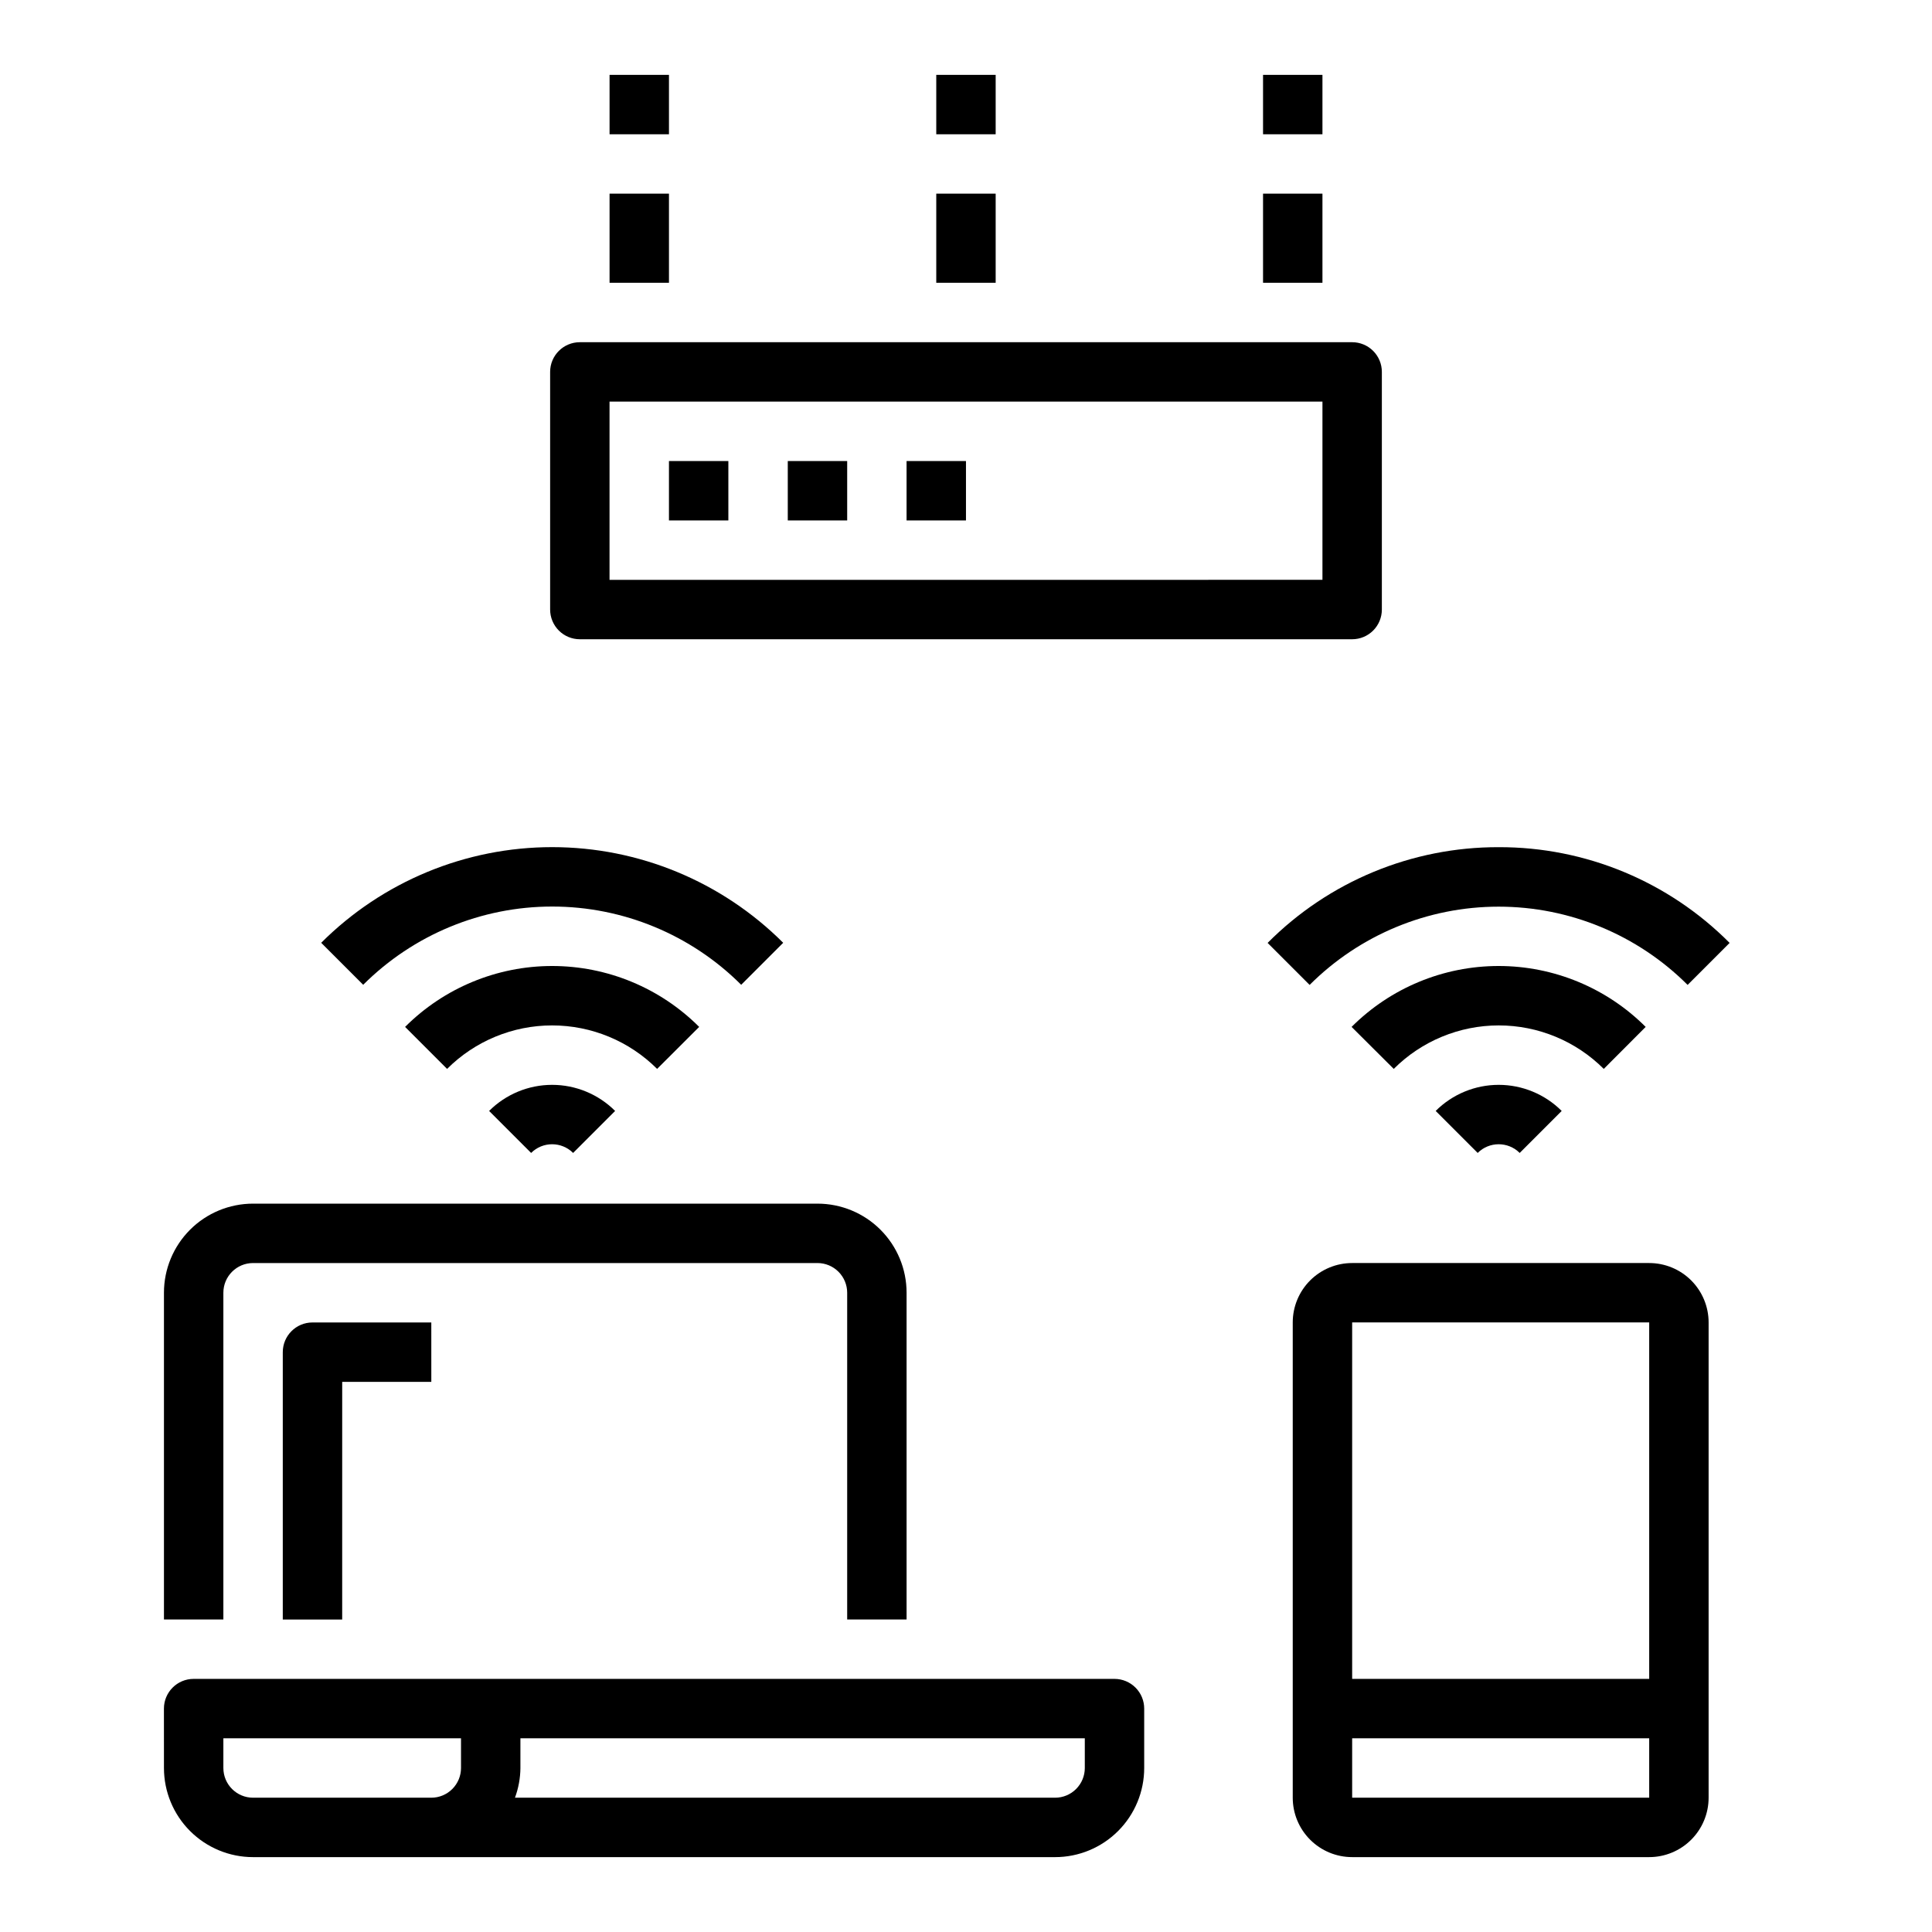
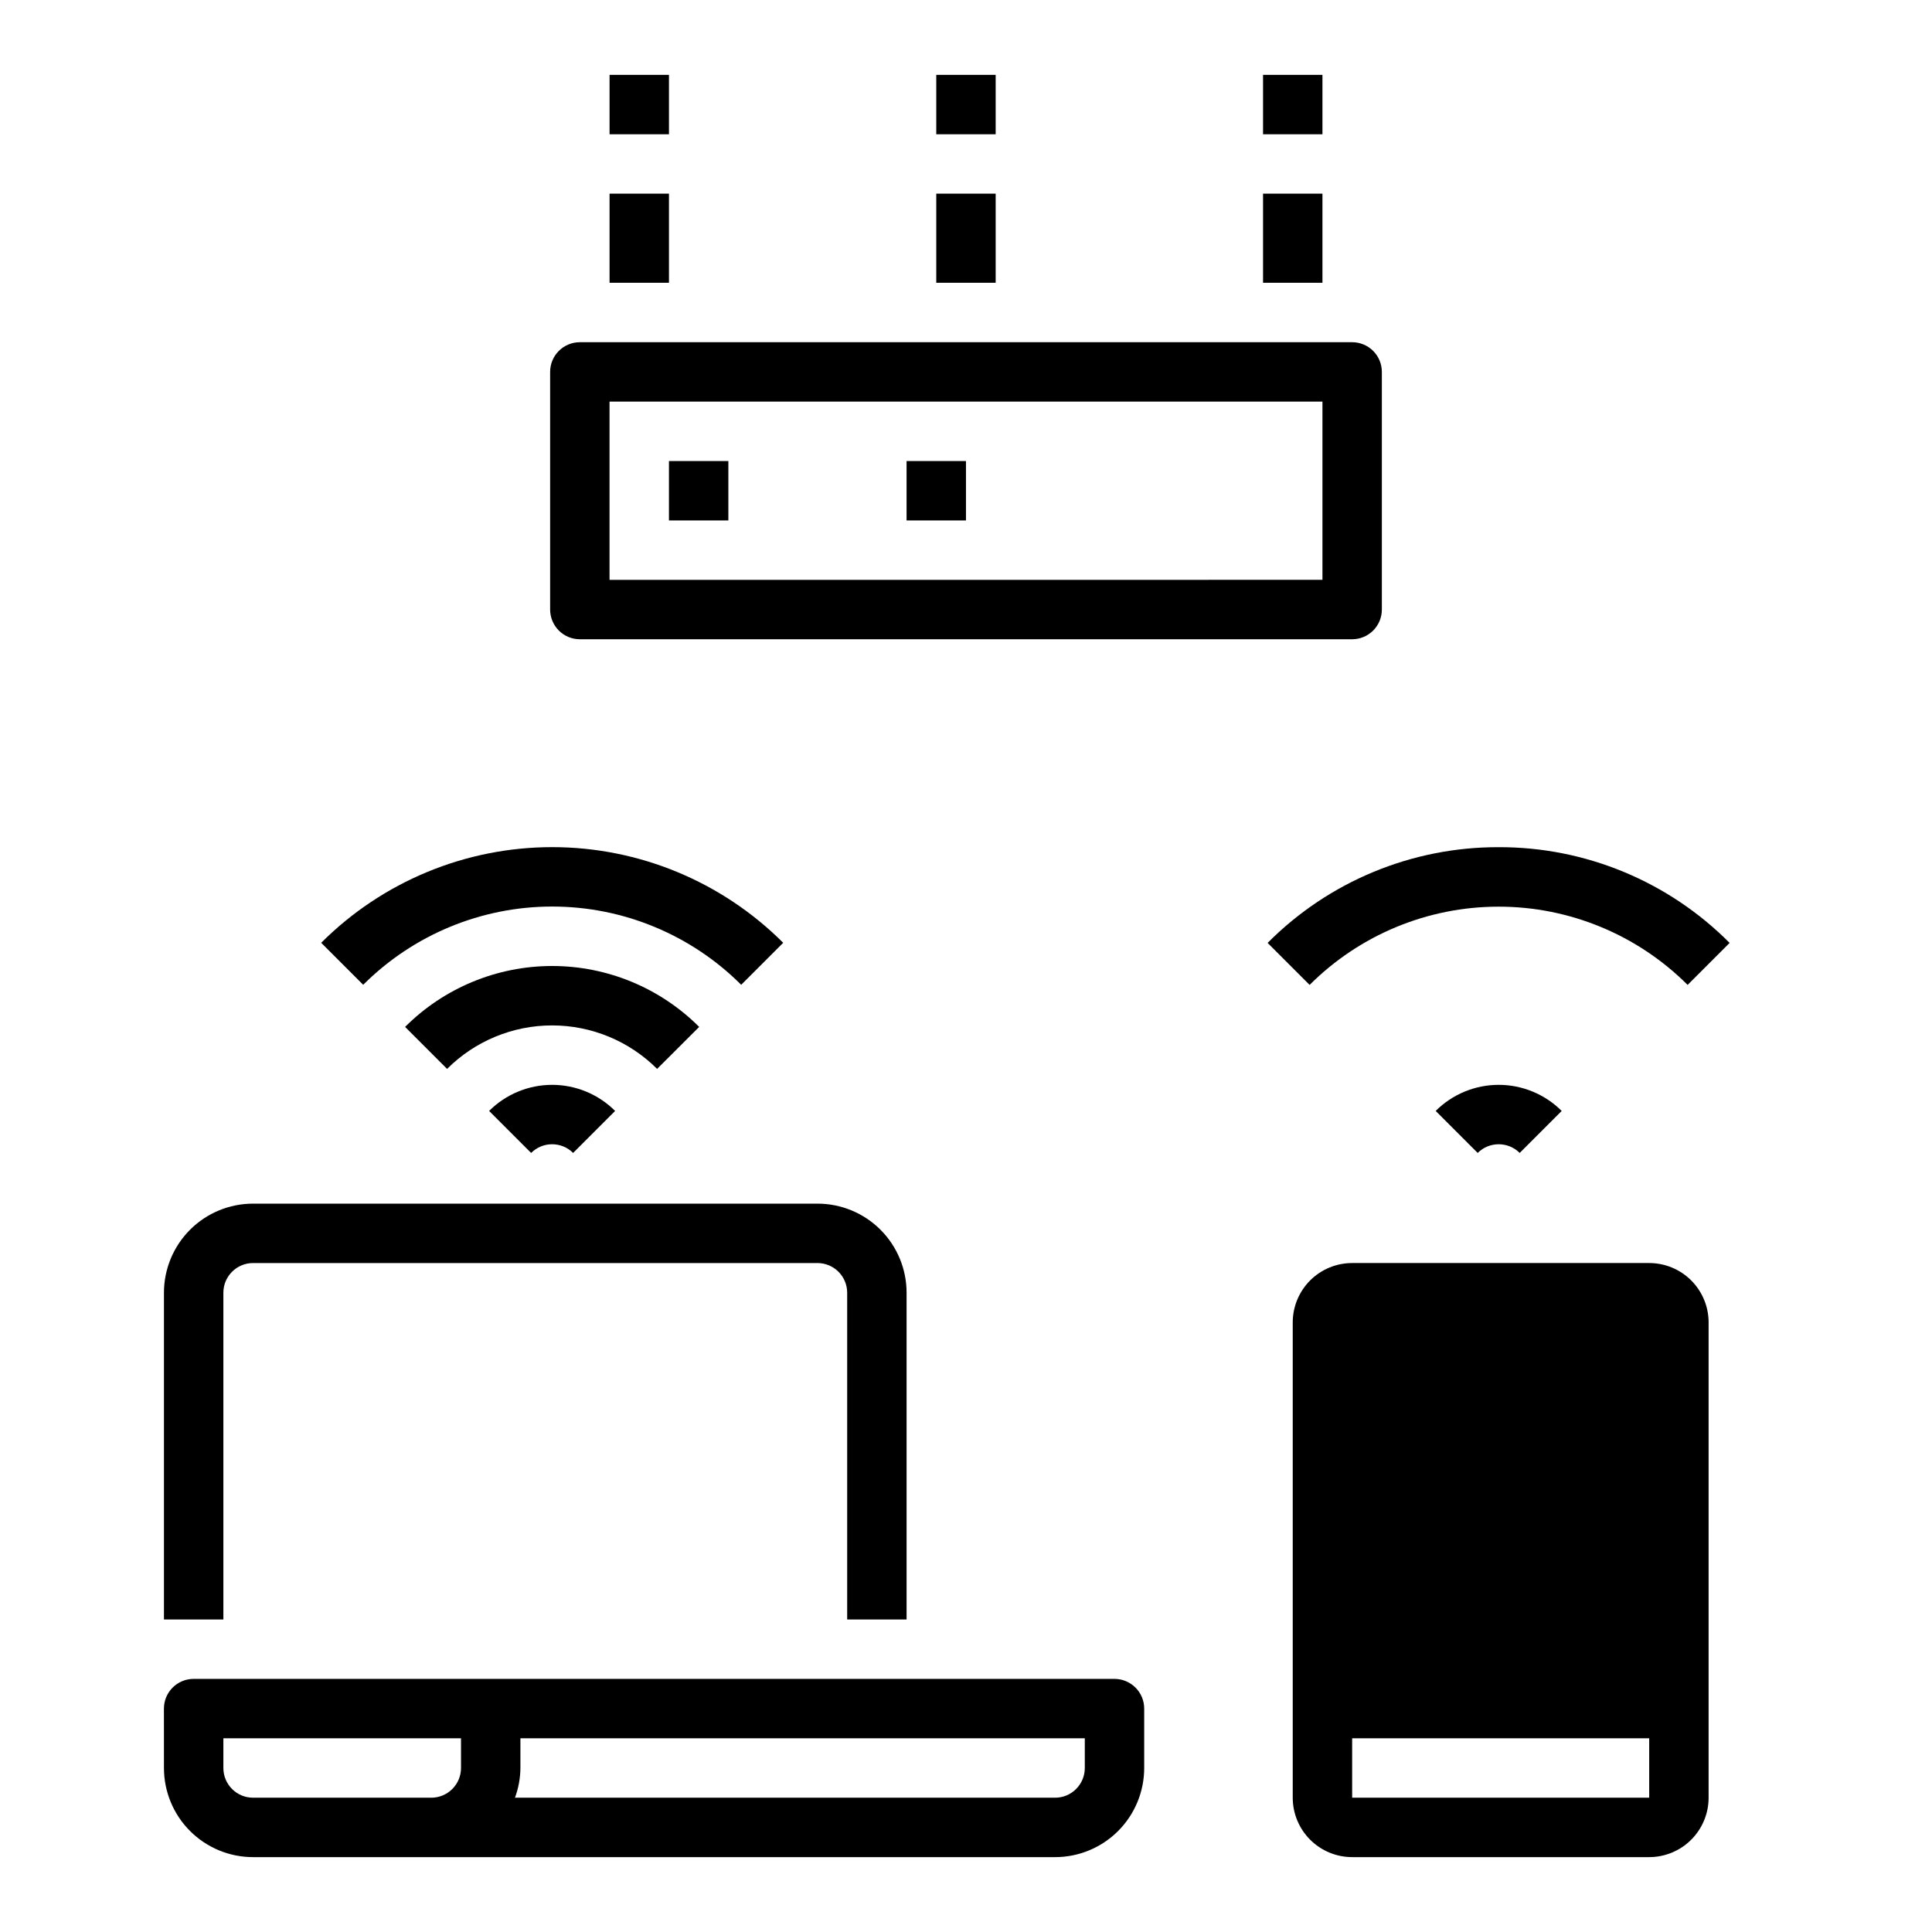
<svg xmlns="http://www.w3.org/2000/svg" fill="#000000" width="800px" height="800px" version="1.1" viewBox="144 144 512 512">
  <g>
    <path d="m240.25 404.98c13.289-13.277 31.305-20.738 50.086-20.738 18.785 0 36.801 7.461 50.086 20.738l11.133-11.133v0.004c-16.238-16.23-38.258-25.352-61.219-25.352-22.957 0-44.977 9.121-61.215 25.352z" />
    <path d="m329.29 416.14c-10.336-10.336-24.352-16.141-38.969-16.141-14.613 0-28.633 5.805-38.965 16.141l11.133 11.133-0.004-0.004c7.383-7.379 17.391-11.523 27.828-11.523s20.449 4.144 27.828 11.523z" />
    <path d="m273.62 438.41 11.133 11.133c3.07-3.074 8.055-3.074 11.129 0l11.133-11.133c-4.43-4.426-10.438-6.914-16.699-6.914-6.262 0-12.266 2.488-16.695 6.914z" />
    <path d="m541.17 368.51c-22.98-0.062-45.035 9.07-61.238 25.371l11.133 11.133v-0.004c13.285-13.277 31.301-20.738 50.086-20.738 18.785 0 36.801 7.461 50.086 20.738l11.133-11.133-0.004 0.004c-16.188-16.297-38.227-25.434-61.195-25.371z" />
-     <path d="m580.12 416.14c-10.332-10.336-24.352-16.141-38.965-16.141-14.617 0-28.633 5.805-38.969 16.141l11.172 11.129c7.383-7.379 17.391-11.523 27.828-11.523s20.445 4.144 27.828 11.523z" />
    <path d="m524.47 438.41 11.133 11.133h-0.004c3.074-3.074 8.059-3.074 11.133 0l11.133-11.133h-0.004c-4.43-4.426-10.434-6.914-16.695-6.914s-12.27 2.488-16.695 6.914z" />
    <path d="m187.45 486.59v86.594h15.746v-86.594c0-4.348 3.523-7.871 7.871-7.871h149.57c2.09 0 4.09 0.828 5.566 2.305 1.477 1.477 2.309 3.481 2.309 5.566v86.594h15.742v-86.594c0-6.262-2.488-12.27-6.918-16.699-4.426-4.43-10.434-6.914-16.699-6.914h-149.57c-6.266 0-12.27 2.484-16.699 6.914-4.43 4.43-6.918 10.438-6.918 16.699z" />
    <path d="m187.45 612.54c0 6.262 2.488 12.27 6.918 16.699 4.43 4.43 10.434 6.918 16.699 6.918h212.54c6.266 0 12.273-2.488 16.699-6.918 4.43-4.43 6.918-10.438 6.918-16.699v-15.742c0-2.09-0.828-4.09-2.305-5.566-1.477-1.477-3.481-2.309-5.566-2.309h-244.04c-4.348 0-7.871 3.527-7.871 7.875zm94.465 0v-7.871h149.57v7.871c0 2.09-0.832 4.09-2.309 5.566-1.477 1.477-3.477 2.305-5.566 2.305h-143.14c0.934-2.519 1.422-5.184 1.449-7.871zm-78.719-7.871h62.977v7.871c0 2.09-0.832 4.09-2.309 5.566-1.477 1.477-3.477 2.305-5.566 2.305h-47.23c-4.348 0-7.871-3.523-7.871-7.871z" />
-     <path d="m218.94 502.34v70.848h15.742l0.004-62.977h23.617l-0.004-15.746h-31.488c-4.348 0-7.871 3.527-7.871 7.875z" />
-     <path d="m596.8 620.41v-125.95c0-4.172-1.66-8.18-4.613-11.133-2.953-2.949-6.957-4.609-11.133-4.609h-78.719c-4.176 0-8.18 1.66-11.133 4.609-2.953 2.953-4.613 6.961-4.613 11.133v125.95c0 4.176 1.66 8.18 4.613 11.133s6.957 4.613 11.133 4.613h78.719c4.176 0 8.18-1.66 11.133-4.613s4.613-6.957 4.613-11.133zm-94.465-125.95h78.719v94.465h-78.719zm0 125.95v-15.742h78.719v15.742z" />
+     <path d="m596.8 620.41v-125.95c0-4.172-1.66-8.18-4.613-11.133-2.953-2.949-6.957-4.609-11.133-4.609h-78.719c-4.176 0-8.18 1.66-11.133 4.609-2.953 2.953-4.613 6.961-4.613 11.133v125.95c0 4.176 1.66 8.18 4.613 11.133s6.957 4.613 11.133 4.613h78.719c4.176 0 8.18-1.66 11.133-4.613s4.613-6.957 4.613-11.133zm-94.465-125.95h78.719h-78.719zm0 125.95v-15.742h78.719v15.742z" />
    <path d="m289.79 242.56v62.977c0 2.086 0.832 4.09 2.309 5.566 1.473 1.477 3.477 2.305 5.566 2.305h204.67c2.086 0 4.09-0.828 5.566-2.305 1.477-1.477 2.305-3.481 2.305-5.566v-62.977c0-2.09-0.828-4.09-2.305-5.566-1.477-1.477-3.481-2.305-5.566-2.305h-204.67c-4.348 0-7.875 3.523-7.875 7.871zm15.742 7.871h188.93v47.23l-188.93 0.004z" />
    <path d="m305.54 195.32h15.742v23.617h-15.742z" />
    <path d="m305.54 163.84h15.742v15.742h-15.742z" />
    <path d="m392.12 195.32h15.742v23.617h-15.742z" />
    <path d="m392.12 163.84h15.742v15.742h-15.742z" />
    <path d="m478.72 195.32h15.742v23.617h-15.742z" />
    <path d="m478.72 163.84h15.742v15.742h-15.742z" />
    <path d="m321.28 266.18h15.742v15.742h-15.742z" />
-     <path d="m352.77 266.18h15.742v15.742h-15.742z" />
    <path d="m384.25 266.18h15.742v15.742h-15.742z" />
  </g>
</svg>